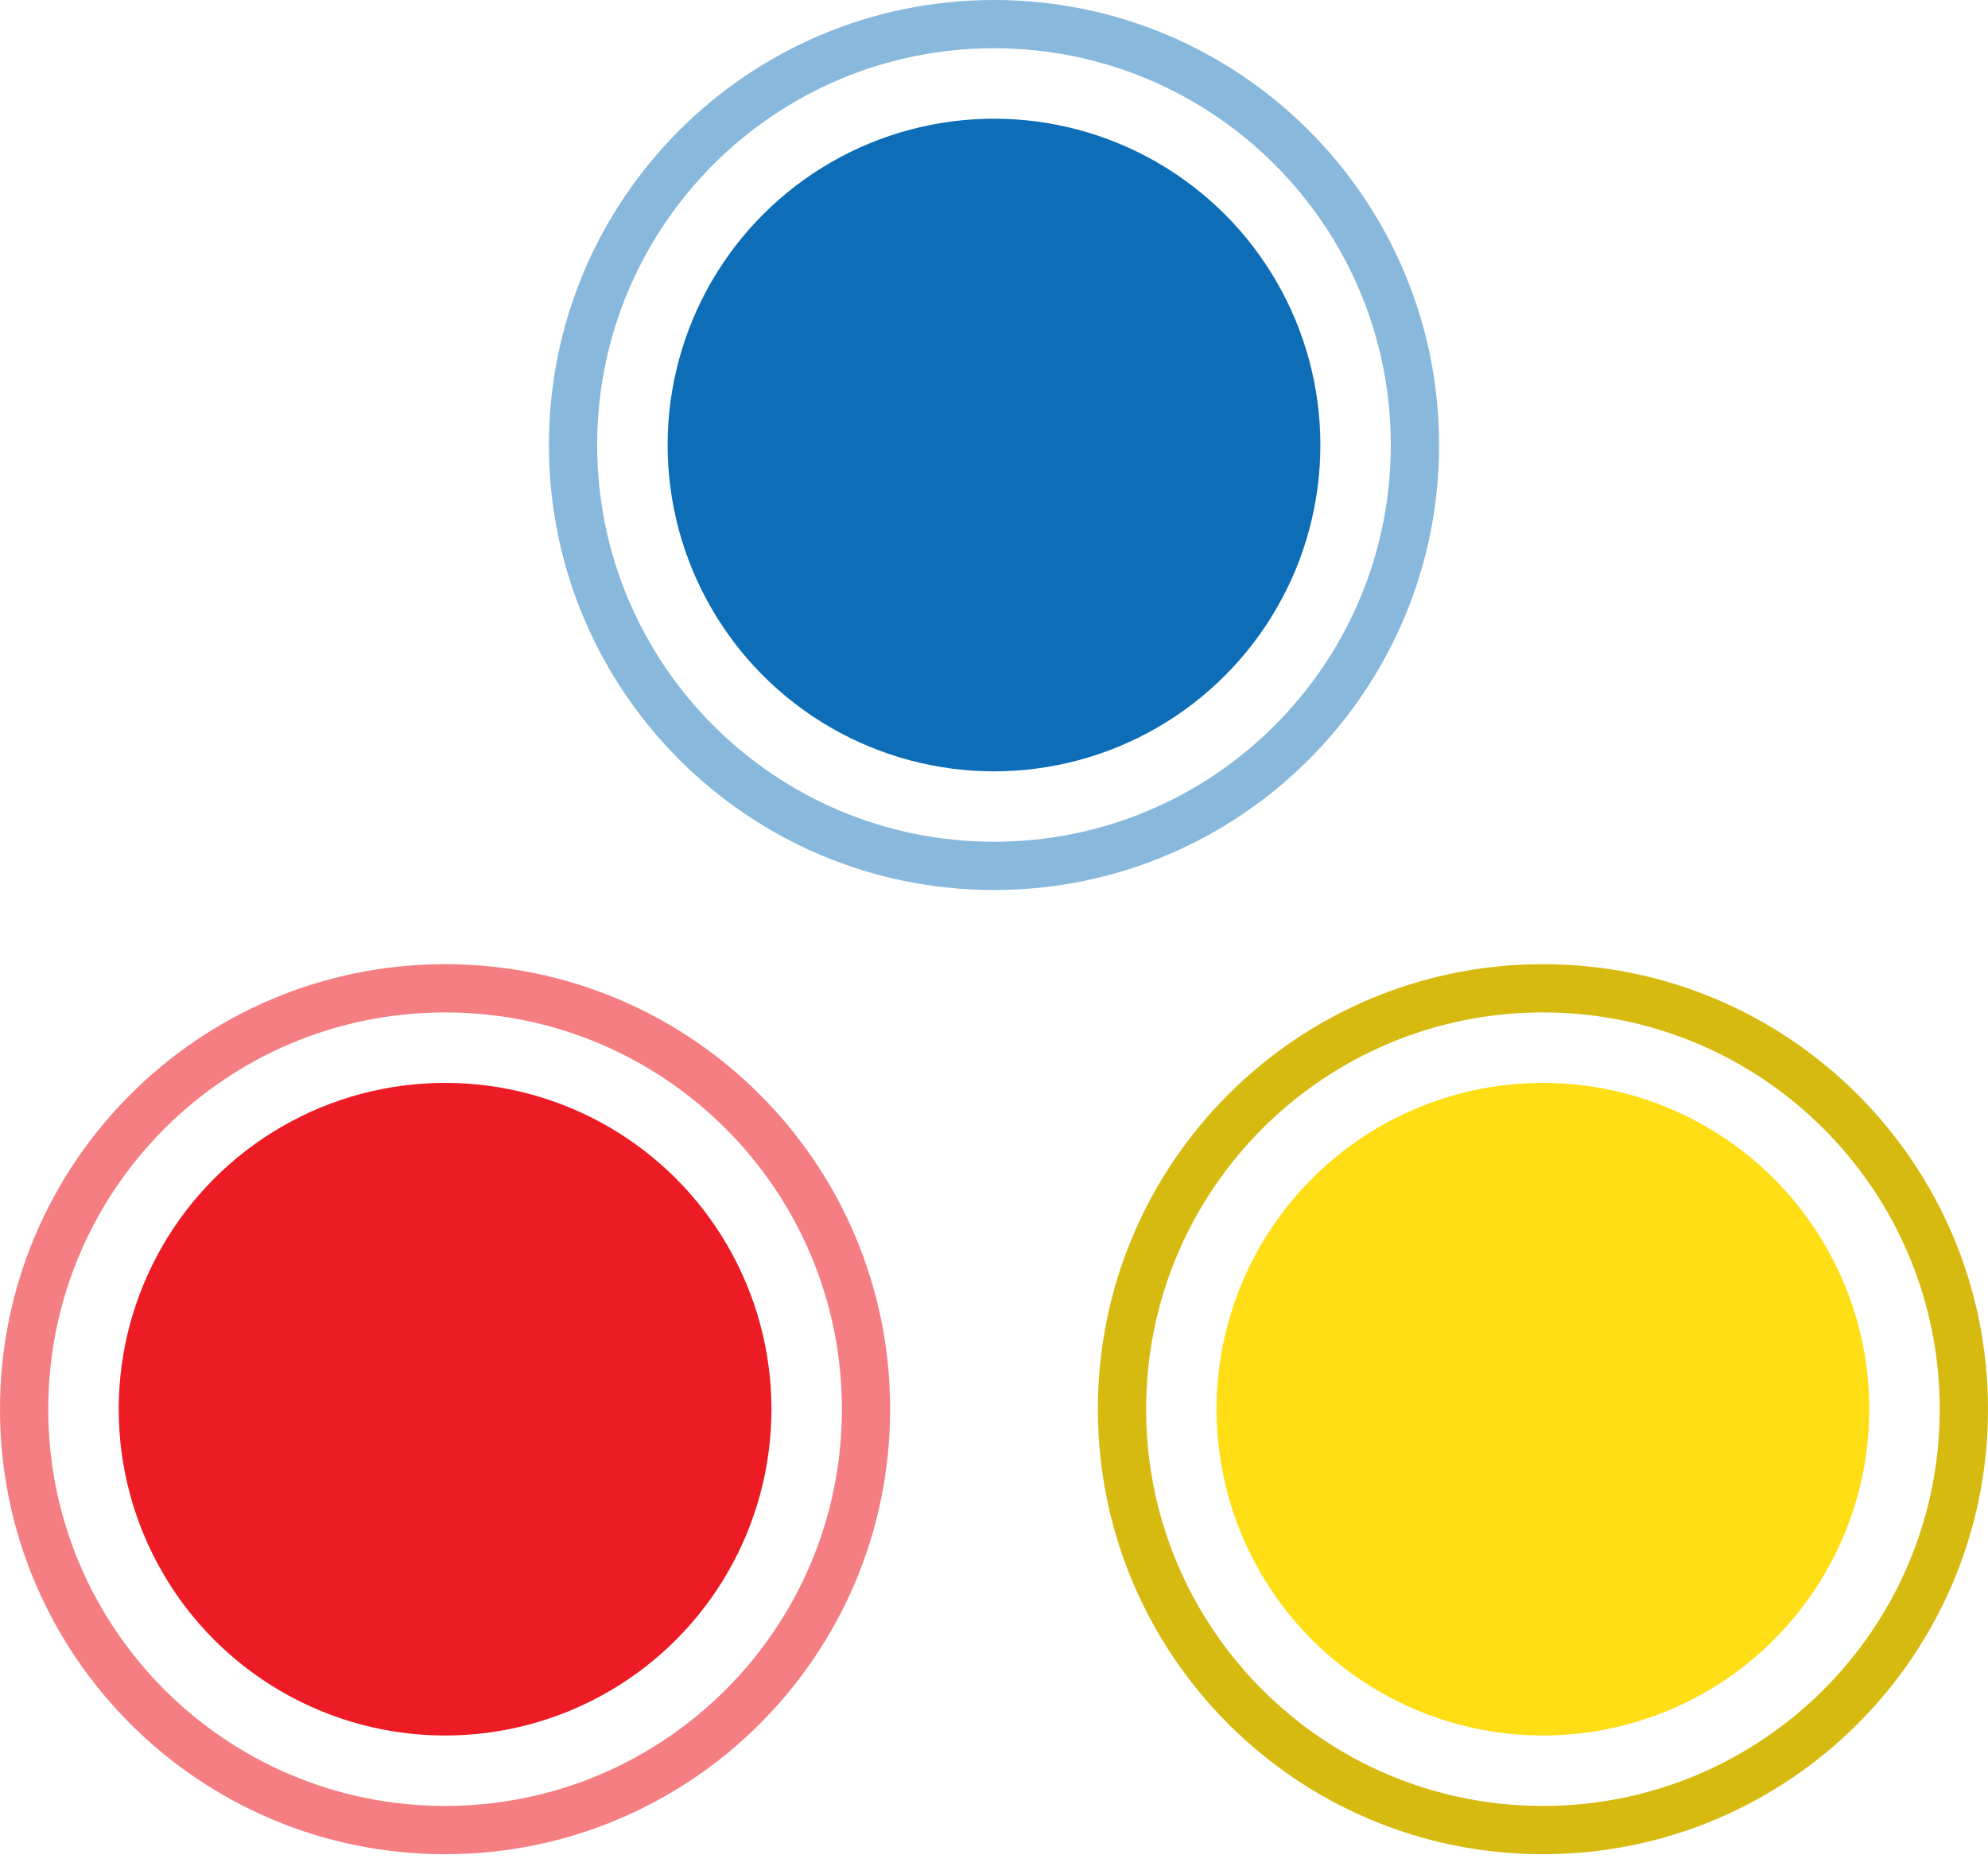
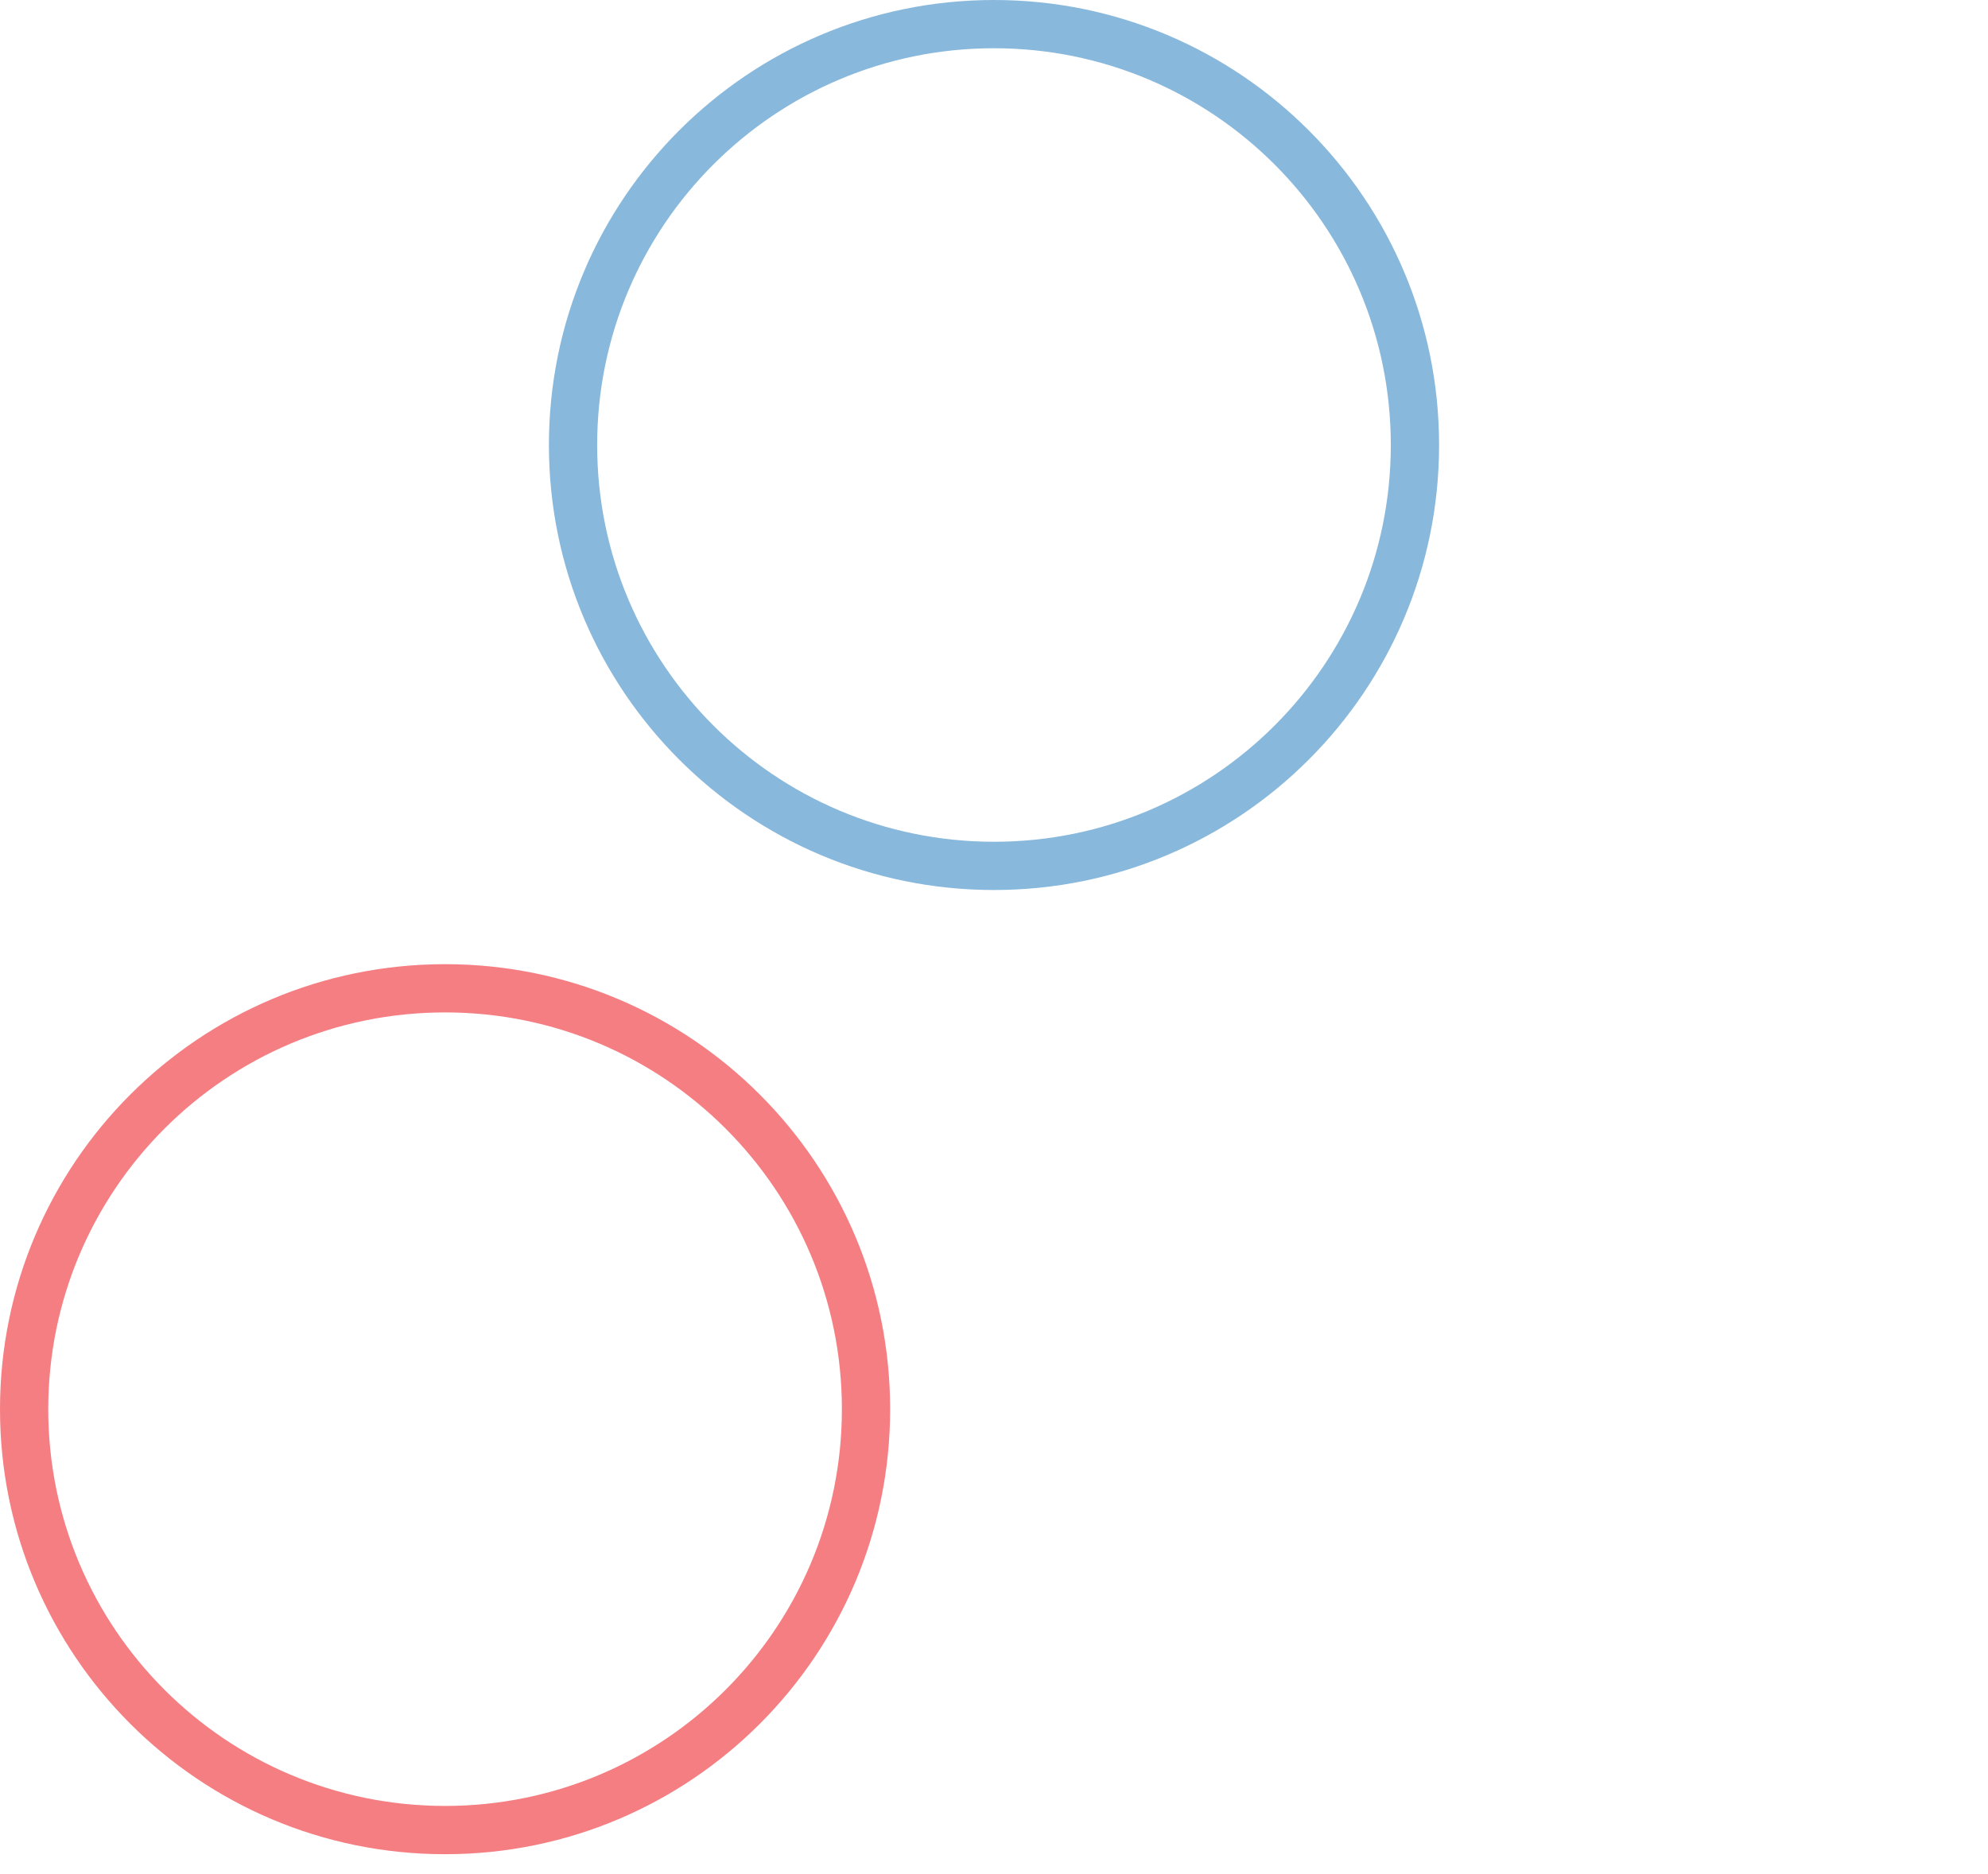
<svg xmlns="http://www.w3.org/2000/svg" width="70" height="66" viewBox="0 0 70 66" fill="none">
-   <circle cx="35" cy="15.672" r="11.492" fill="#0D6EB7" />
  <path d="M50.672 15.672C50.672 24.327 43.655 31.343 35 31.343C26.345 31.343 19.328 24.327 19.328 15.672C19.328 7.016 26.345 0 35 0C43.655 0 50.672 7.016 50.672 15.672ZM21.027 15.672C21.027 23.388 27.283 29.644 35 29.644C42.717 29.644 48.972 23.388 48.972 15.672C48.972 7.955 42.717 1.699 35 1.699C27.283 1.699 21.027 7.955 21.027 15.672Z" fill="#88B8DC" />
-   <circle cx="54.328" cy="49.627" r="11.492" fill="#FFDE16" />
-   <path d="M70 49.627C70 58.282 62.983 65.299 54.328 65.299C45.673 65.299 38.657 58.282 38.657 49.627C38.657 40.972 45.673 33.955 54.328 33.955C62.983 33.955 70 40.972 70 49.627ZM40.356 49.627C40.356 57.344 46.611 63.599 54.328 63.599C62.045 63.599 68.301 57.344 68.301 49.627C68.301 41.91 62.045 35.654 54.328 35.654C46.611 35.654 40.356 41.91 40.356 49.627Z" fill="#D7BA0F" />
-   <circle cx="15.672" cy="49.627" r="11.492" fill="#ED1C24" />
  <path d="M31.343 49.627C31.343 58.282 24.327 65.299 15.672 65.299C7.016 65.299 0 58.282 0 49.627C0 40.972 7.016 33.955 15.672 33.955C24.327 33.955 31.343 40.972 31.343 49.627ZM1.699 49.627C1.699 57.344 7.955 63.599 15.672 63.599C23.388 63.599 29.644 57.344 29.644 49.627C29.644 41.91 23.388 35.654 15.672 35.654C7.955 35.654 1.699 41.91 1.699 49.627Z" fill="#F57E82" />
</svg>